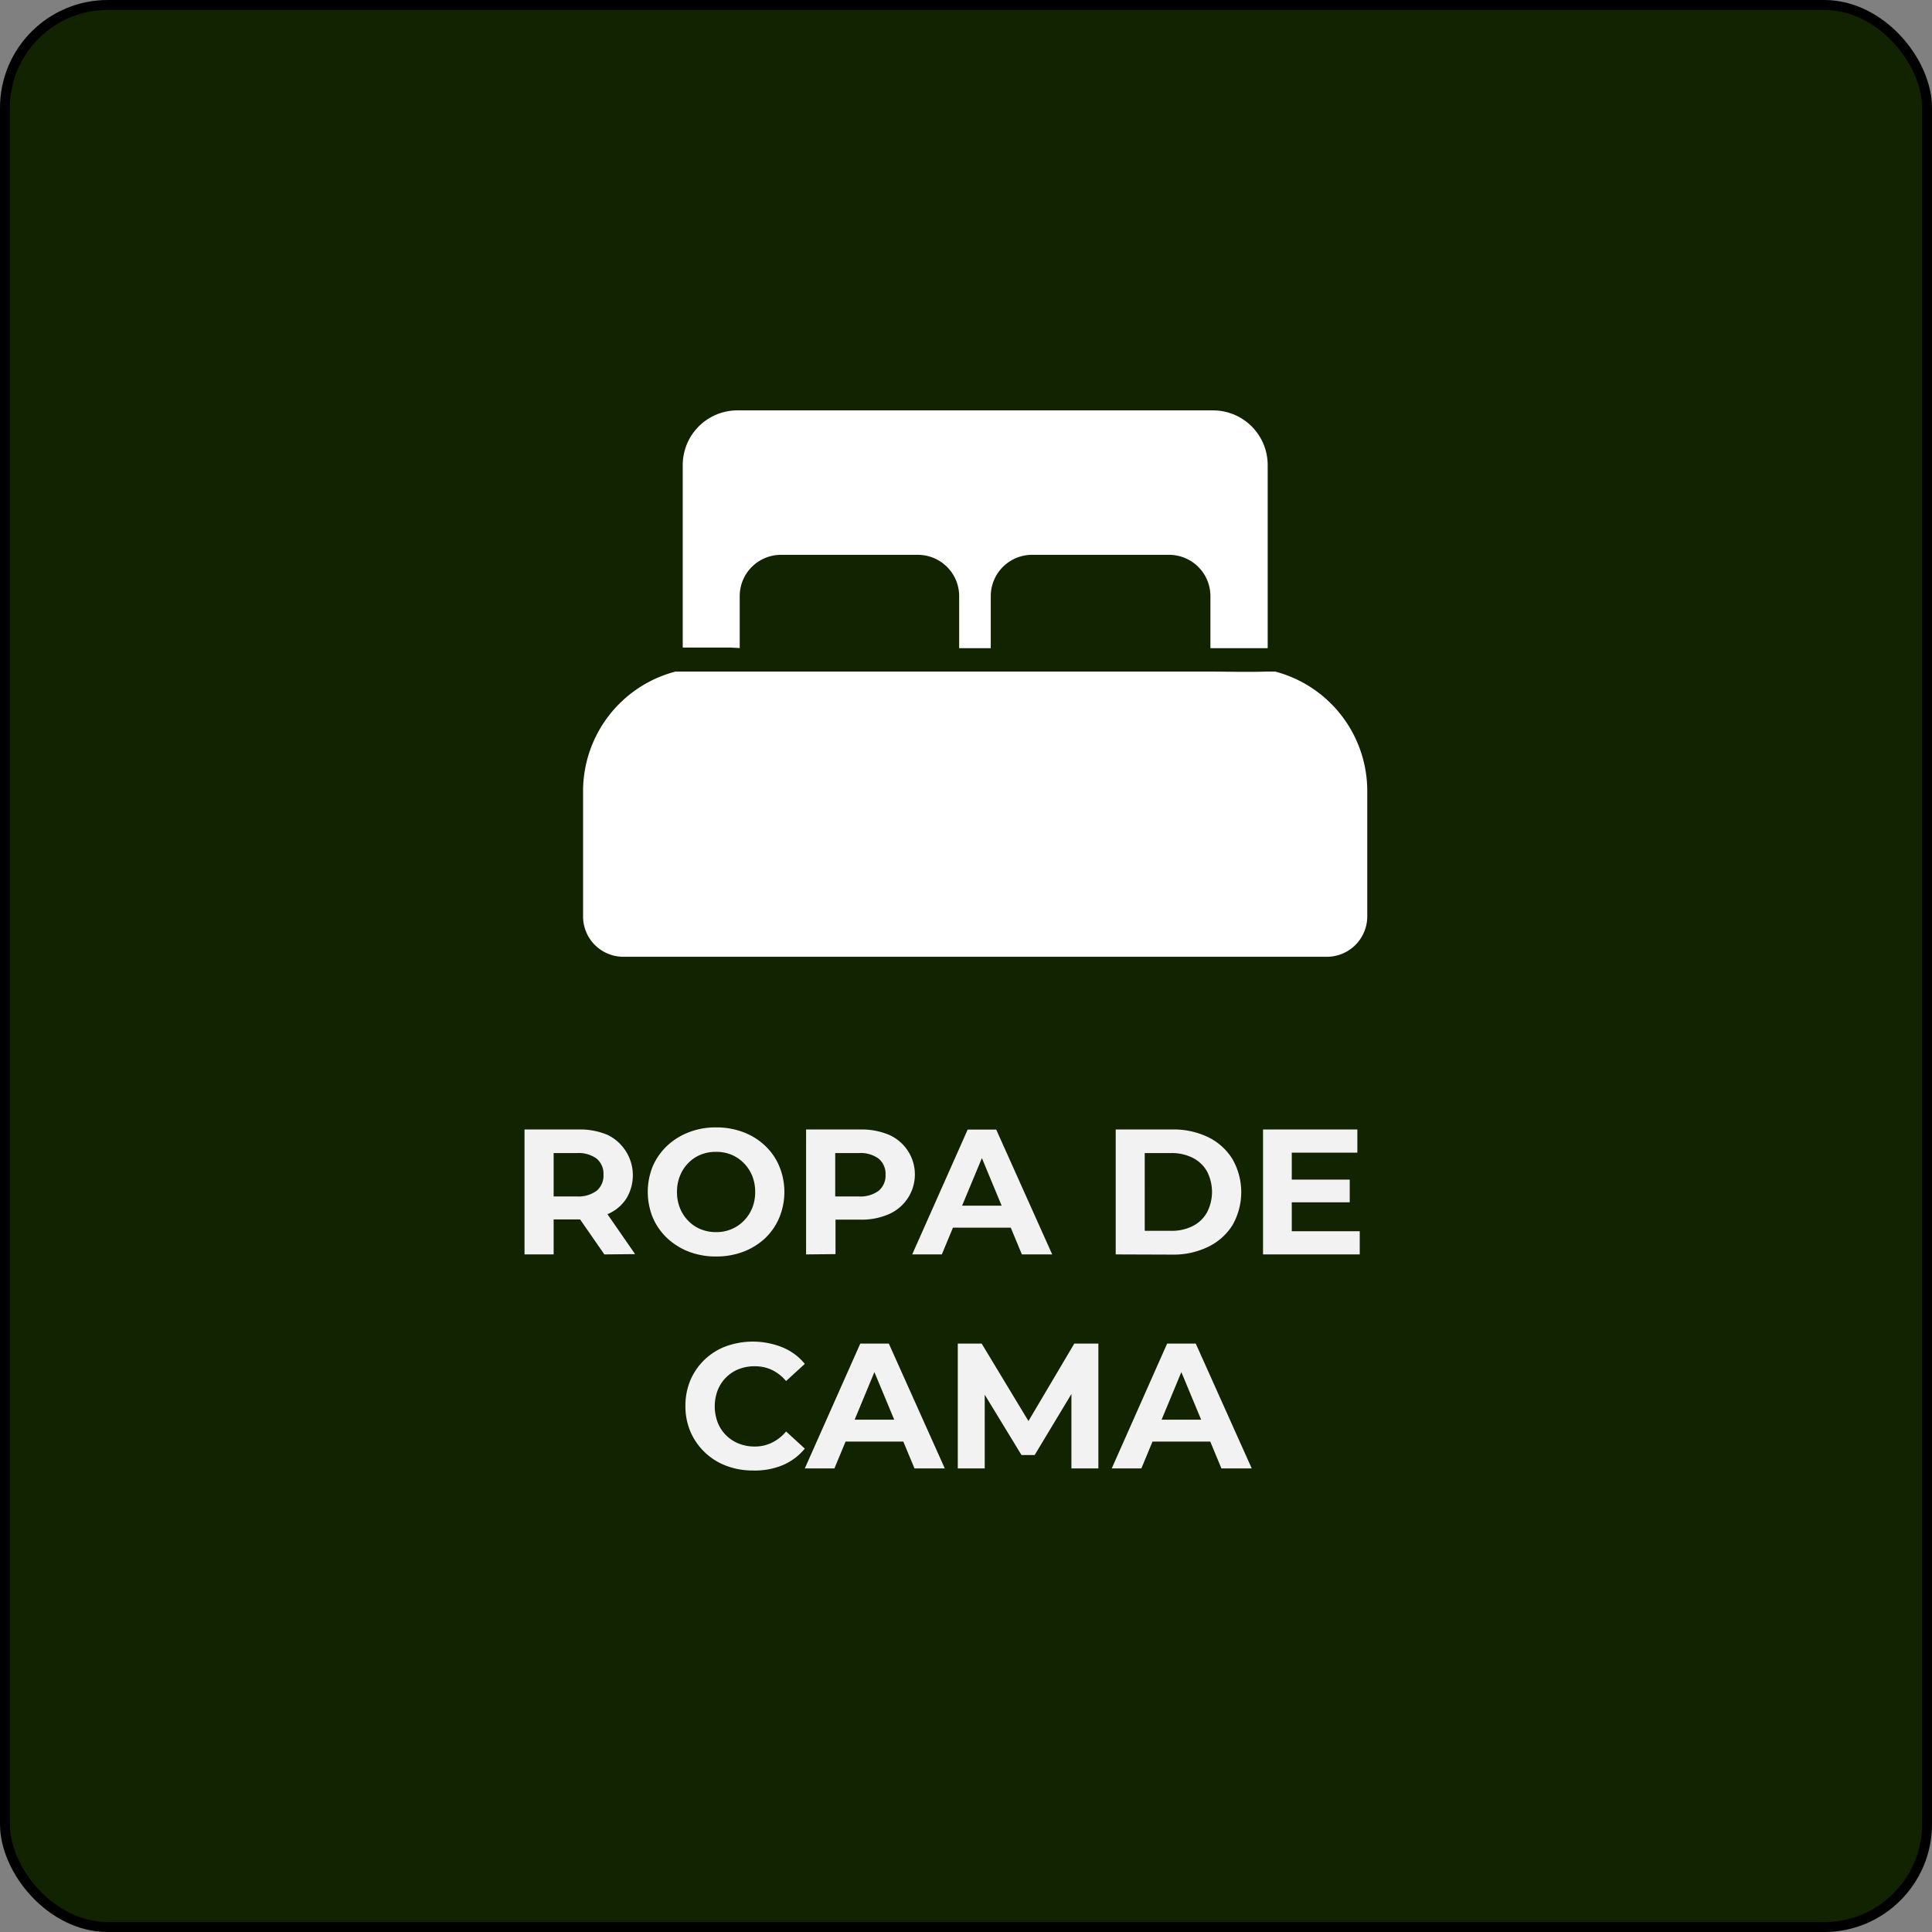
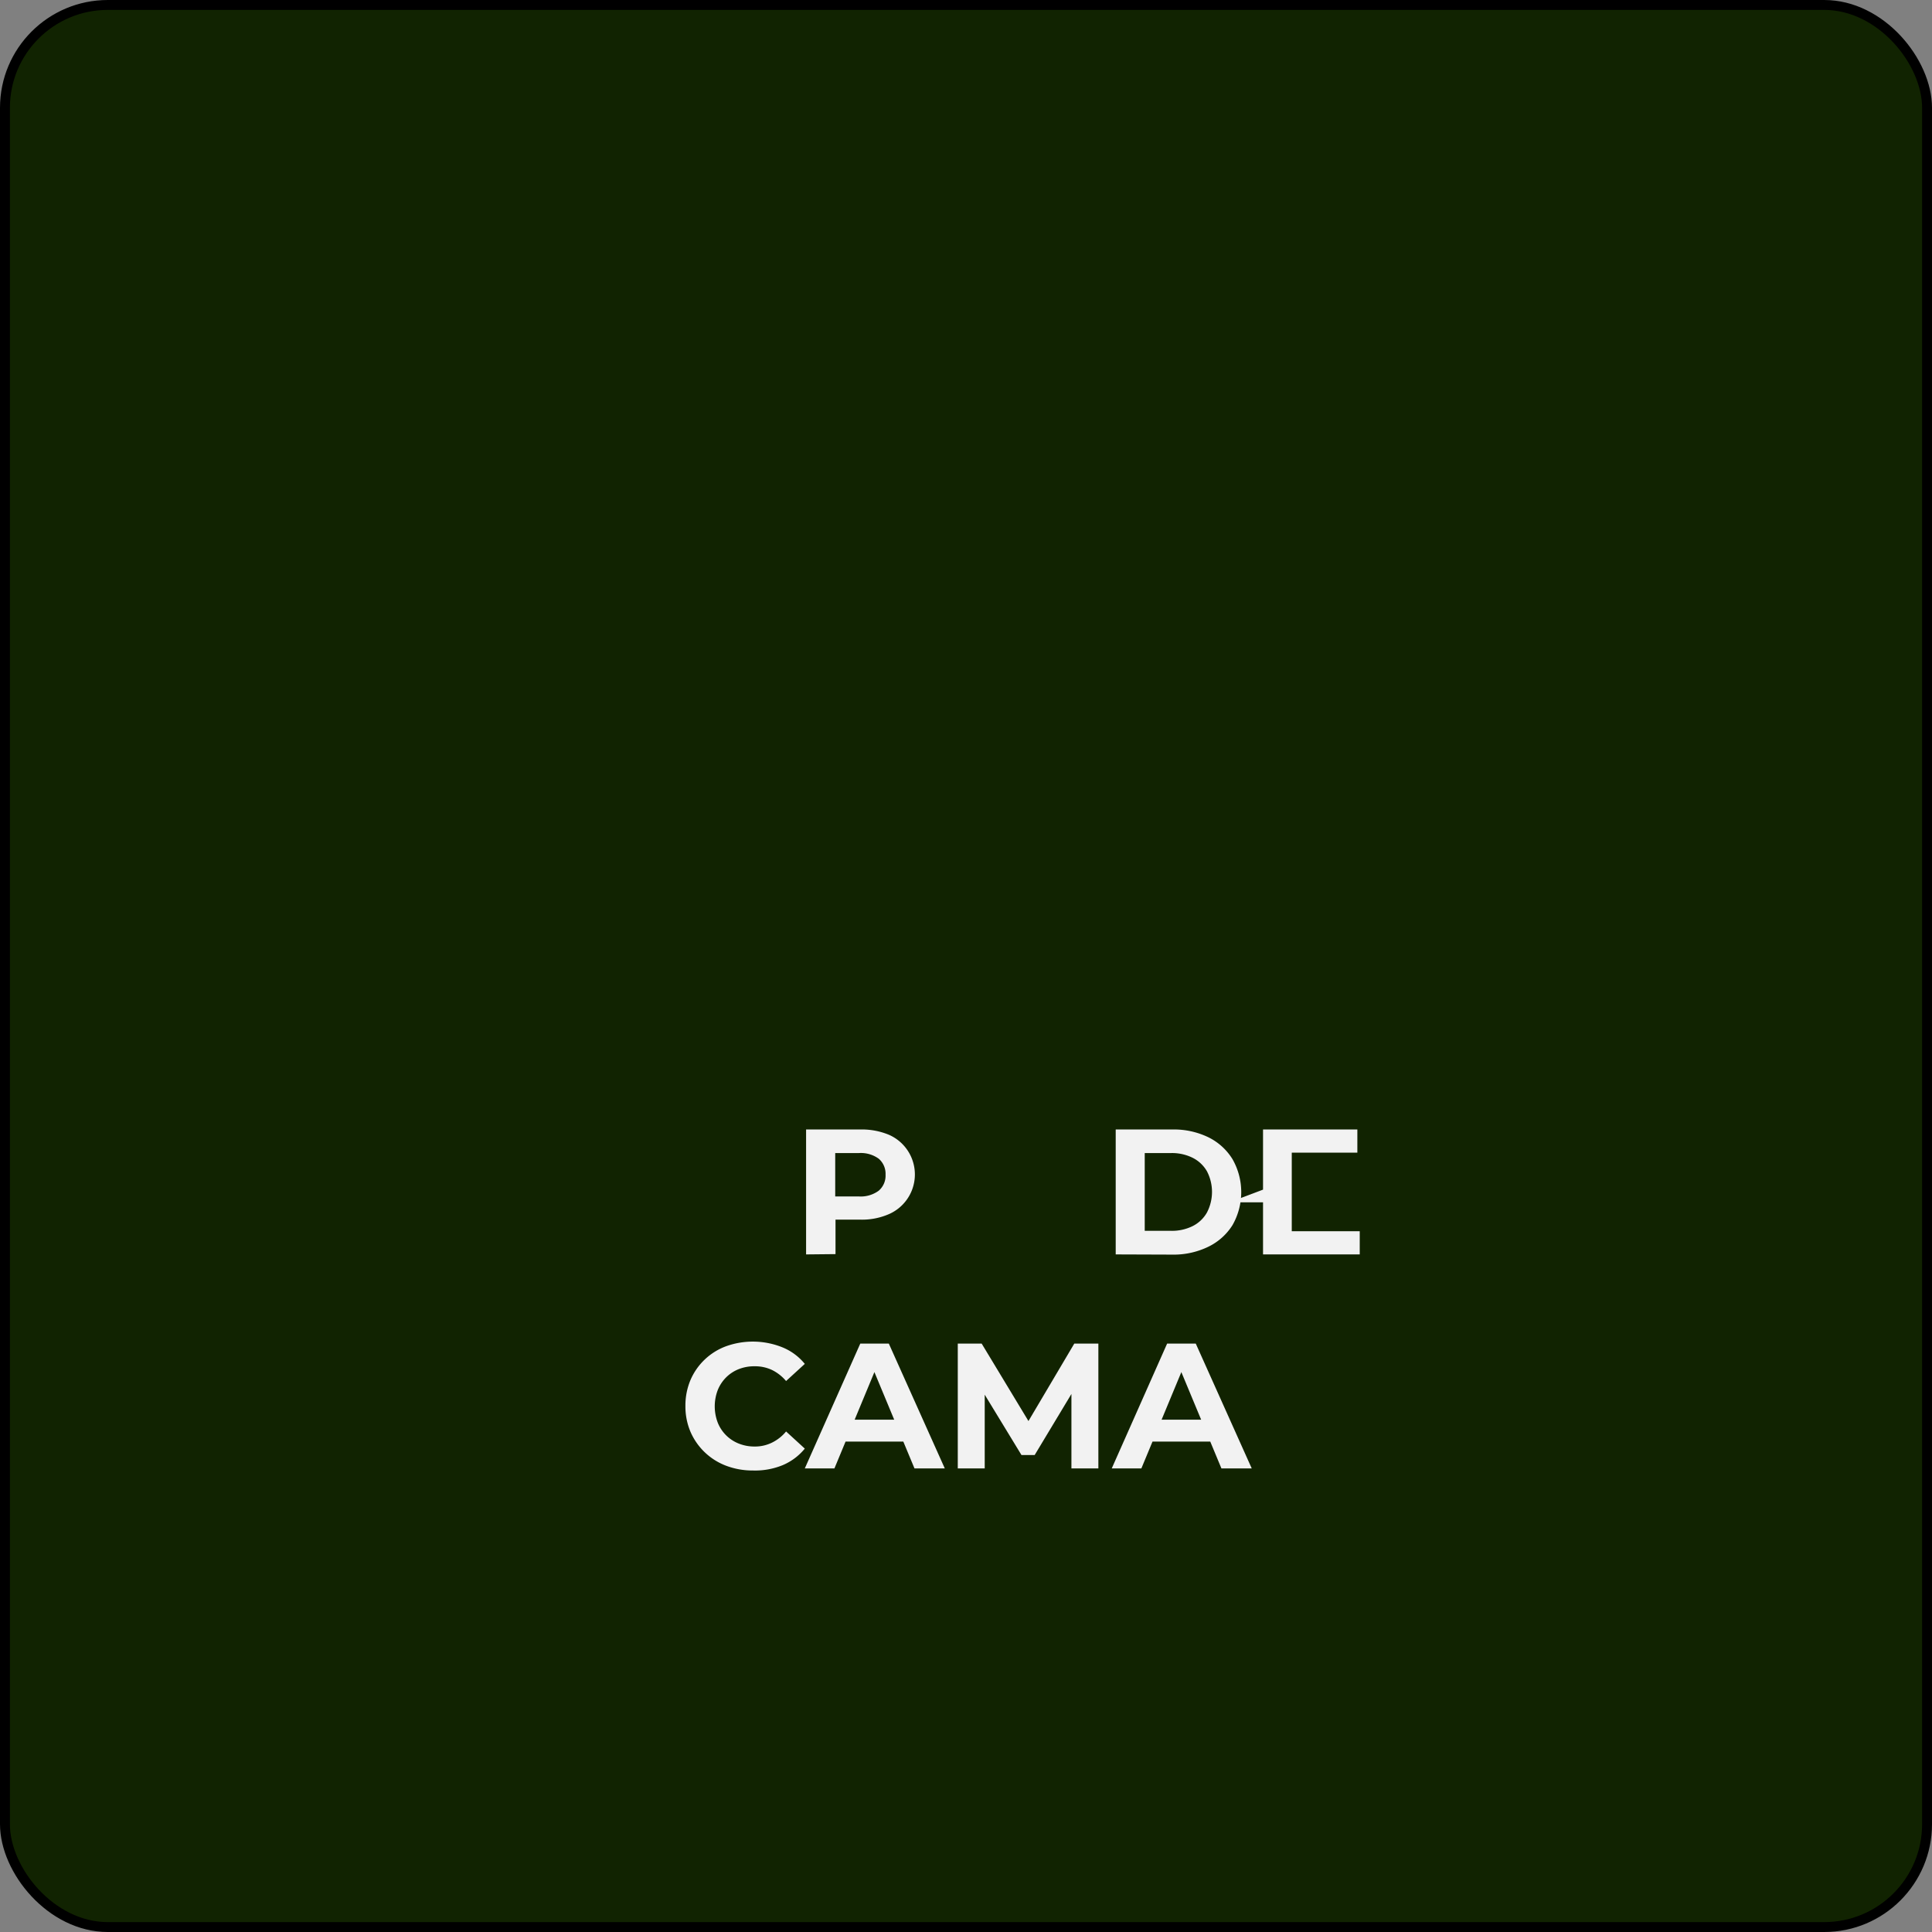
<svg xmlns="http://www.w3.org/2000/svg" id="Capa_1" data-name="Capa 1" viewBox="0 0 195 195">
  <rect x="0" y="0" width="195" height="195" fill="#808080" stroke="none" />
  <defs>
    <style>.cls-1{fill:none;}.cls-2{fill:#112301;stroke:#000;stroke-miterlimit:10;}.cls-3{clip-path:url(#clip-path);}.cls-4{fill:#fff;}.cls-5{fill:#f2f2f2;}</style>
    <clipPath id="clip-path" transform="translate(-30 -30)">
-       <rect class="cls-1" x="88.8" y="71.42" width="79.2" height="55.77" />
-     </clipPath>
+       </clipPath>
  </defs>
  <title>adventure-hostel-ropa-de-cama</title>
  <rect class="cls-2" x="0.5" y="0.5" width="194" height="194" rx="10.38" />
  <g class="cls-3">
    <path class="cls-4" d="M104.66,95.41V90.16A4.17,4.17,0,0,1,108.83,86h13.81a4.17,4.17,0,0,1,4.17,4.17v5.25H130V90.16A4.17,4.17,0,0,1,134.16,86H148a4.17,4.17,0,0,1,4.17,4.17v5.25h5.78V76.94a5.52,5.52,0,0,0-5.52-5.52h-48a5.52,5.52,0,0,0-5.52,5.52V95.36c1.61,0,3.23,0,4.84,0ZM168,109.85V122.5a4.08,4.08,0,0,1-4.08,4.07h-71a4.07,4.07,0,0,1-4.07-4.07V109.85a12.48,12.48,0,0,1,9.34-12.07h53.39c2.11,0,4.24.07,6.35,0l.77,0A12.47,12.47,0,0,1,168,109.85Z" transform="translate(-30 -30)" />
  </g>
-   <path class="cls-5" d="M82.94,156.61V144H88.4a7.16,7.16,0,0,1,2.91.54A4.53,4.53,0,0,1,93.2,151a4.17,4.17,0,0,1-1.89,1.55,7.34,7.34,0,0,1-2.91.53H84.54l1.34-1.26v4.79Zm2.94-4.47-1.34-1.38h3.69a3.1,3.1,0,0,0,2-.58,2,2,0,0,0,.68-1.62,2,2,0,0,0-.68-1.61,3.1,3.1,0,0,0-2-.57H84.54L85.88,145ZM91,156.61,87.8,152h3.13l3.17,4.58Z" transform="translate(-30 -30)" />
-   <path class="cls-5" d="M102.27,156.82a7.61,7.61,0,0,1-2.73-.48,6.81,6.81,0,0,1-2.2-1.37,6.25,6.25,0,0,1-1.45-2.07,6.88,6.88,0,0,1,0-5.2,6.32,6.32,0,0,1,1.45-2.06,6.74,6.74,0,0,1,2.19-1.36,7.38,7.38,0,0,1,2.74-.49,7.64,7.64,0,0,1,2.75.48,6.52,6.52,0,0,1,2.19,1.36,6,6,0,0,1,1.44,2.07,6.79,6.79,0,0,1,0,5.21,6.17,6.17,0,0,1-1.44,2.08,6.65,6.65,0,0,1-2.19,1.35A7.64,7.64,0,0,1,102.27,156.82Zm0-2.46a3.94,3.94,0,0,0,1.56-.3,3.8,3.8,0,0,0,1.25-.85,3.85,3.85,0,0,0,.84-1.28,4.18,4.18,0,0,0,.3-1.62,4.23,4.23,0,0,0-.3-1.63,3.85,3.85,0,0,0-.84-1.28,3.8,3.8,0,0,0-1.25-.85,3.94,3.94,0,0,0-1.56-.29,4,4,0,0,0-1.56.29,3.6,3.6,0,0,0-1.25.85,3.82,3.82,0,0,0-.83,1.28,4.23,4.23,0,0,0-.3,1.63,4.18,4.18,0,0,0,.3,1.62,3.82,3.82,0,0,0,.83,1.28,3.6,3.6,0,0,0,1.25.85A4,4,0,0,0,102.27,154.36Z" transform="translate(-30 -30)" />
  <path class="cls-5" d="M111.36,156.61V144h5.46a7.13,7.13,0,0,1,2.91.54,4.37,4.37,0,0,1,0,8,6.81,6.81,0,0,1-2.91.56H113l1.33-1.31v4.79Zm2.94-4.47L113,150.76h3.69a3.07,3.07,0,0,0,2-.58,2,2,0,0,0,.69-1.62,2,2,0,0,0-.69-1.61,3.07,3.07,0,0,0-2-.57H113L114.3,145Z" transform="translate(-30 -30)" />
-   <path class="cls-5" d="M122.07,156.61l5.6-12.6h2.88l5.65,12.6h-3.06l-4.62-11.13h1.17l-4.63,11.13Zm2.83-2.7.74-2.22h6.51l.76,2.22Z" transform="translate(-30 -30)" />
  <path class="cls-5" d="M142.61,156.61V144h5.73a8,8,0,0,1,3.61.78A5.92,5.92,0,0,1,154.4,147a6.72,6.72,0,0,1,0,6.65,5.92,5.92,0,0,1-2.45,2.19,8,8,0,0,1-3.61.79Zm2.93-2.38h2.65a4.71,4.71,0,0,0,2.19-.48,3.4,3.4,0,0,0,1.44-1.37,4.5,4.5,0,0,0,0-4.16,3.44,3.44,0,0,0-1.44-1.36,4.71,4.71,0,0,0-2.19-.48h-2.65Z" transform="translate(-30 -30)" />
-   <path class="cls-5" d="M160.38,154.27h6.86v2.34h-9.76V144H167v2.34h-6.62Zm-.22-5.21h6.07v2.29h-6.07Z" transform="translate(-30 -30)" />
+   <path class="cls-5" d="M160.38,154.27h6.86v2.34h-9.76V144H167v2.34h-6.62Zm-.22-5.21v2.29h-6.07Z" transform="translate(-30 -30)" />
  <path class="cls-5" d="M106,178.42a7.54,7.54,0,0,1-2.71-.48,6.37,6.37,0,0,1-3.6-3.43,6.52,6.52,0,0,1-.51-2.6,6.62,6.62,0,0,1,.51-2.62,6.27,6.27,0,0,1,3.62-3.42A8,8,0,0,1,109,166a5.66,5.66,0,0,1,2.23,1.66l-1.89,1.73a4.36,4.36,0,0,0-1.43-1.12,4,4,0,0,0-1.73-.37,4.25,4.25,0,0,0-1.62.29,3.75,3.75,0,0,0-1.28.84,3.85,3.85,0,0,0-.84,1.28,4.61,4.61,0,0,0,0,3.27,3.77,3.77,0,0,0,2.12,2.12,4.25,4.25,0,0,0,1.62.3,3.88,3.88,0,0,0,1.73-.39,4.26,4.26,0,0,0,1.43-1.13l1.89,1.73a5.78,5.78,0,0,1-2.23,1.67A7.35,7.35,0,0,1,106,178.42Z" transform="translate(-30 -30)" />
  <path class="cls-5" d="M111.23,178.21l5.6-12.6h2.88l5.65,12.6H122.3l-4.63-11.13h1.17l-4.62,11.13Zm2.83-2.71.73-2.21h6.52l.75,2.21Z" transform="translate(-30 -30)" />
  <path class="cls-5" d="M126.67,178.21v-12.6h2.41l5.37,8.89h-1.28l5.26-8.89h2.43v12.6h-2.72l0-8.41h.54l-4.25,7.06H133.1l-4.3-7.06h.59v8.41Z" transform="translate(-30 -30)" />
  <path class="cls-5" d="M142.21,178.21l5.59-12.6h2.89l5.65,12.6h-3.06l-4.63-11.13h1.17l-4.62,11.13ZM145,175.5l.74-2.21h6.52l.75,2.21Z" transform="translate(-30 -30)" />
</svg>